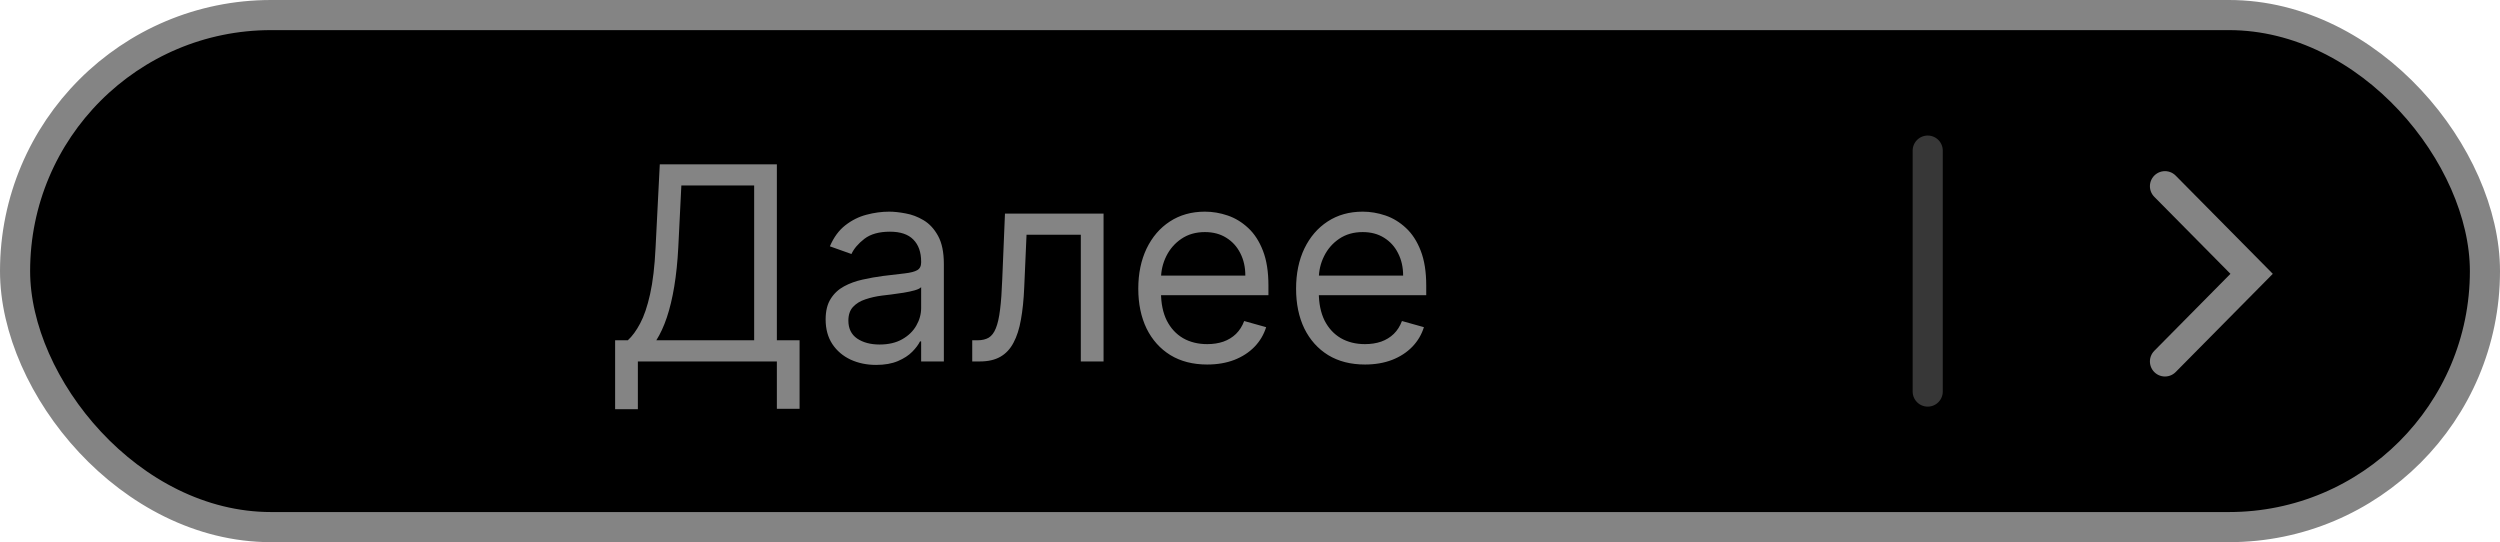
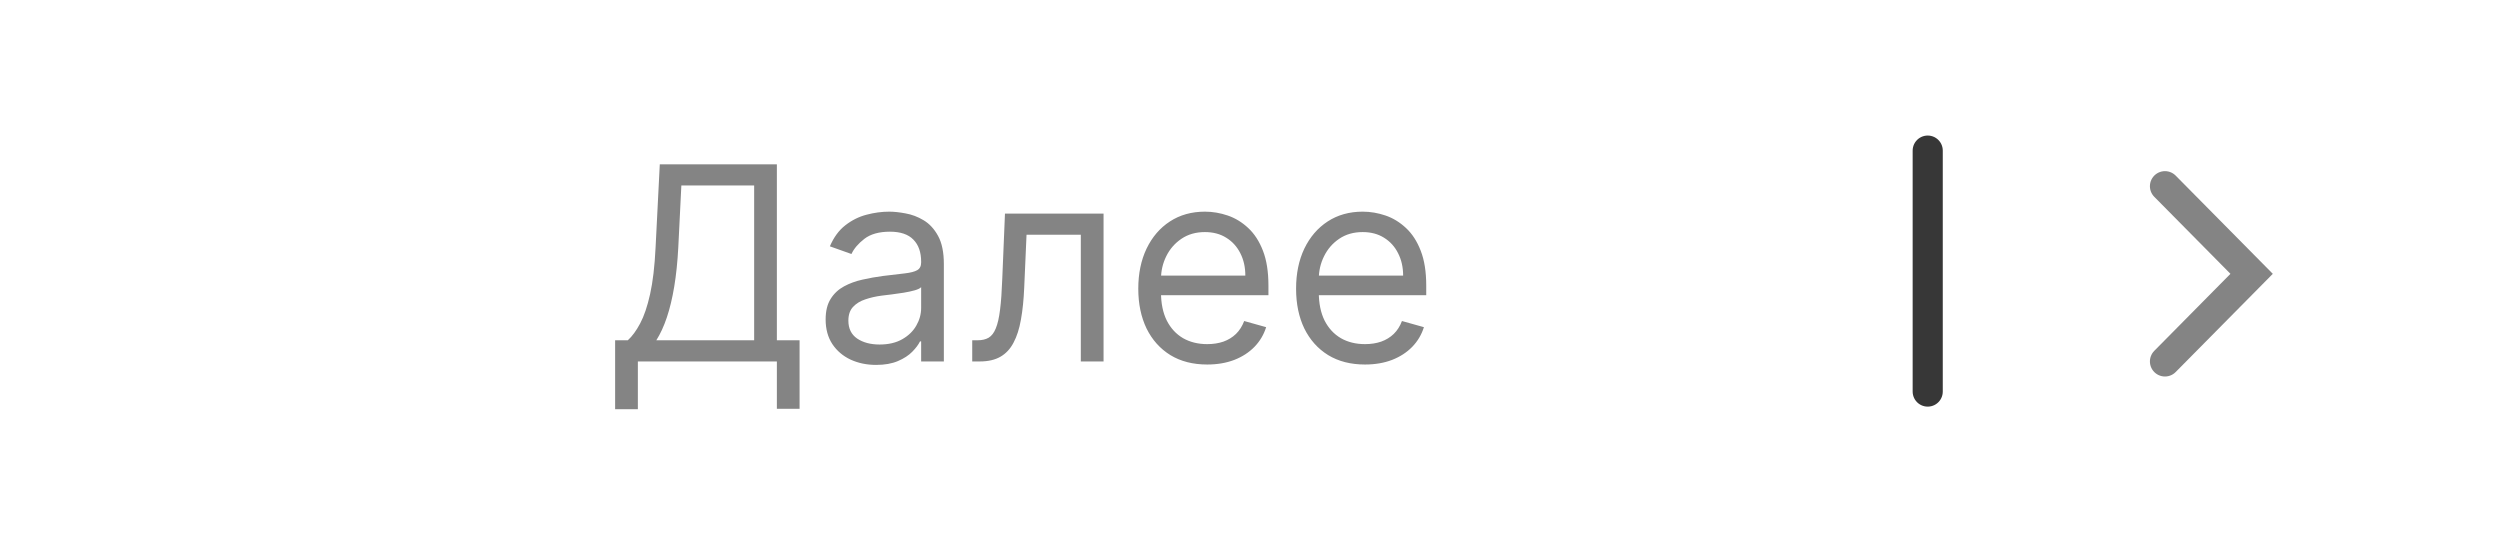
<svg xmlns="http://www.w3.org/2000/svg" width="83" height="18" viewBox="0 0 83 18" fill="none">
-   <rect x="0.5" y="0.5" width="82" height="17" rx="8.5" fill="black" stroke="#848484" />
  <path d="M20.422 13.585V11.297H20.844C20.989 11.165 21.126 10.978 21.253 10.738C21.383 10.495 21.493 10.171 21.583 9.766C21.674 9.359 21.735 8.842 21.765 8.216L21.905 5.455H25.792V11.297H26.546V13.572H25.792V12H21.177V13.585H20.422ZM21.79 11.297H25.038V6.158H22.621L22.519 8.216C22.494 8.693 22.449 9.126 22.385 9.513C22.321 9.899 22.239 10.241 22.139 10.539C22.039 10.836 21.922 11.088 21.79 11.297ZM29.086 12.115C28.775 12.115 28.493 12.056 28.239 11.939C27.986 11.82 27.784 11.648 27.635 11.425C27.486 11.199 27.411 10.926 27.411 10.607C27.411 10.325 27.467 10.097 27.578 9.923C27.688 9.746 27.837 9.607 28.022 9.507C28.207 9.407 28.412 9.332 28.636 9.283C28.861 9.232 29.088 9.192 29.316 9.162C29.614 9.124 29.856 9.095 30.042 9.076C30.229 9.054 30.366 9.019 30.451 8.97C30.538 8.921 30.582 8.836 30.582 8.714V8.689C30.582 8.374 30.496 8.129 30.323 7.954C30.152 7.779 29.894 7.692 29.546 7.692C29.186 7.692 28.904 7.771 28.699 7.928C28.495 8.086 28.351 8.254 28.268 8.433L27.552 8.178C27.68 7.879 27.85 7.647 28.063 7.481C28.279 7.312 28.513 7.195 28.767 7.129C29.022 7.061 29.274 7.027 29.521 7.027C29.678 7.027 29.86 7.046 30.064 7.085C30.271 7.121 30.47 7.196 30.662 7.311C30.856 7.426 31.017 7.6 31.144 7.832C31.272 8.065 31.336 8.376 31.336 8.766V12H30.582V11.335H30.544C30.492 11.442 30.407 11.556 30.288 11.677C30.169 11.799 30.01 11.902 29.812 11.987C29.613 12.072 29.372 12.115 29.086 12.115ZM29.201 11.438C29.5 11.438 29.751 11.379 29.955 11.262C30.162 11.145 30.318 10.993 30.422 10.808C30.529 10.623 30.582 10.428 30.582 10.223V9.533C30.55 9.571 30.48 9.606 30.371 9.638C30.264 9.668 30.141 9.695 30 9.718C29.862 9.739 29.726 9.759 29.594 9.776C29.464 9.79 29.359 9.803 29.278 9.814C29.082 9.839 28.899 9.881 28.728 9.939C28.56 9.994 28.424 10.078 28.319 10.191C28.217 10.302 28.166 10.453 28.166 10.645C28.166 10.907 28.263 11.105 28.456 11.239C28.652 11.371 28.901 11.438 29.201 11.438ZM32.278 12V11.297H32.457C32.604 11.297 32.727 11.268 32.825 11.211C32.923 11.151 33.002 11.048 33.061 10.901C33.123 10.751 33.17 10.545 33.202 10.28C33.236 10.014 33.26 9.675 33.275 9.264L33.365 7.091H36.638V12H35.883V7.794H34.081L34.004 9.545C33.987 9.948 33.951 10.303 33.895 10.61C33.842 10.914 33.76 11.17 33.649 11.377C33.541 11.584 33.396 11.739 33.215 11.843C33.033 11.948 32.807 12 32.534 12H32.278ZM40.08 12.102C39.607 12.102 39.199 11.998 38.856 11.789C38.515 11.578 38.252 11.284 38.066 10.907C37.883 10.528 37.791 10.087 37.791 9.584C37.791 9.081 37.883 8.638 38.066 8.254C38.252 7.869 38.509 7.568 38.84 7.353C39.172 7.136 39.56 7.027 40.003 7.027C40.259 7.027 40.511 7.07 40.76 7.155C41.01 7.24 41.237 7.379 41.441 7.57C41.646 7.76 41.809 8.011 41.93 8.325C42.052 8.638 42.112 9.023 42.112 9.482V9.801H38.328V9.149H41.345C41.345 8.872 41.29 8.625 41.179 8.408C41.07 8.19 40.915 8.019 40.712 7.893C40.512 7.767 40.276 7.705 40.003 7.705C39.703 7.705 39.443 7.779 39.223 7.928C39.006 8.075 38.839 8.267 38.721 8.504C38.604 8.74 38.545 8.994 38.545 9.264V9.699C38.545 10.07 38.609 10.384 38.737 10.642C38.867 10.897 39.047 11.092 39.277 11.227C39.508 11.359 39.775 11.425 40.08 11.425C40.278 11.425 40.457 11.397 40.617 11.342C40.779 11.284 40.918 11.199 41.035 11.086C41.152 10.971 41.243 10.828 41.307 10.658L42.036 10.862C41.959 11.109 41.83 11.327 41.649 11.514C41.468 11.7 41.244 11.845 40.978 11.949C40.711 12.051 40.412 12.102 40.08 12.102ZM45.318 12.102C44.845 12.102 44.437 11.998 44.094 11.789C43.753 11.578 43.49 11.284 43.304 10.907C43.121 10.528 43.03 10.087 43.03 9.584C43.03 9.081 43.121 8.638 43.304 8.254C43.49 7.869 43.748 7.568 44.078 7.353C44.41 7.136 44.798 7.027 45.241 7.027C45.497 7.027 45.749 7.07 45.999 7.155C46.248 7.24 46.475 7.379 46.679 7.57C46.884 7.76 47.047 8.011 47.168 8.325C47.29 8.638 47.351 9.023 47.351 9.482V9.801H43.566V9.149H46.584C46.584 8.872 46.528 8.625 46.417 8.408C46.309 8.19 46.153 8.019 45.951 7.893C45.75 7.767 45.514 7.705 45.241 7.705C44.941 7.705 44.681 7.779 44.461 7.928C44.244 8.075 44.077 8.267 43.96 8.504C43.842 8.74 43.784 8.994 43.784 9.264V9.699C43.784 10.07 43.848 10.384 43.976 10.642C44.106 10.897 44.286 11.092 44.516 11.227C44.746 11.359 45.013 11.425 45.318 11.425C45.516 11.425 45.695 11.397 45.855 11.342C46.017 11.284 46.156 11.199 46.273 11.086C46.391 10.971 46.481 10.828 46.545 10.658L47.274 10.862C47.197 11.109 47.068 11.327 46.887 11.514C46.706 11.7 46.482 11.845 46.216 11.949C45.95 12.051 45.65 12.102 45.318 12.102Z" fill="#848484" />
  <path d="M71.877 12L74.754 9.091L71.877 6.182" stroke="#848484" stroke-linecap="round" />
  <path d="M64 5L64 13" stroke="#373737" stroke-linecap="round" />
</svg>